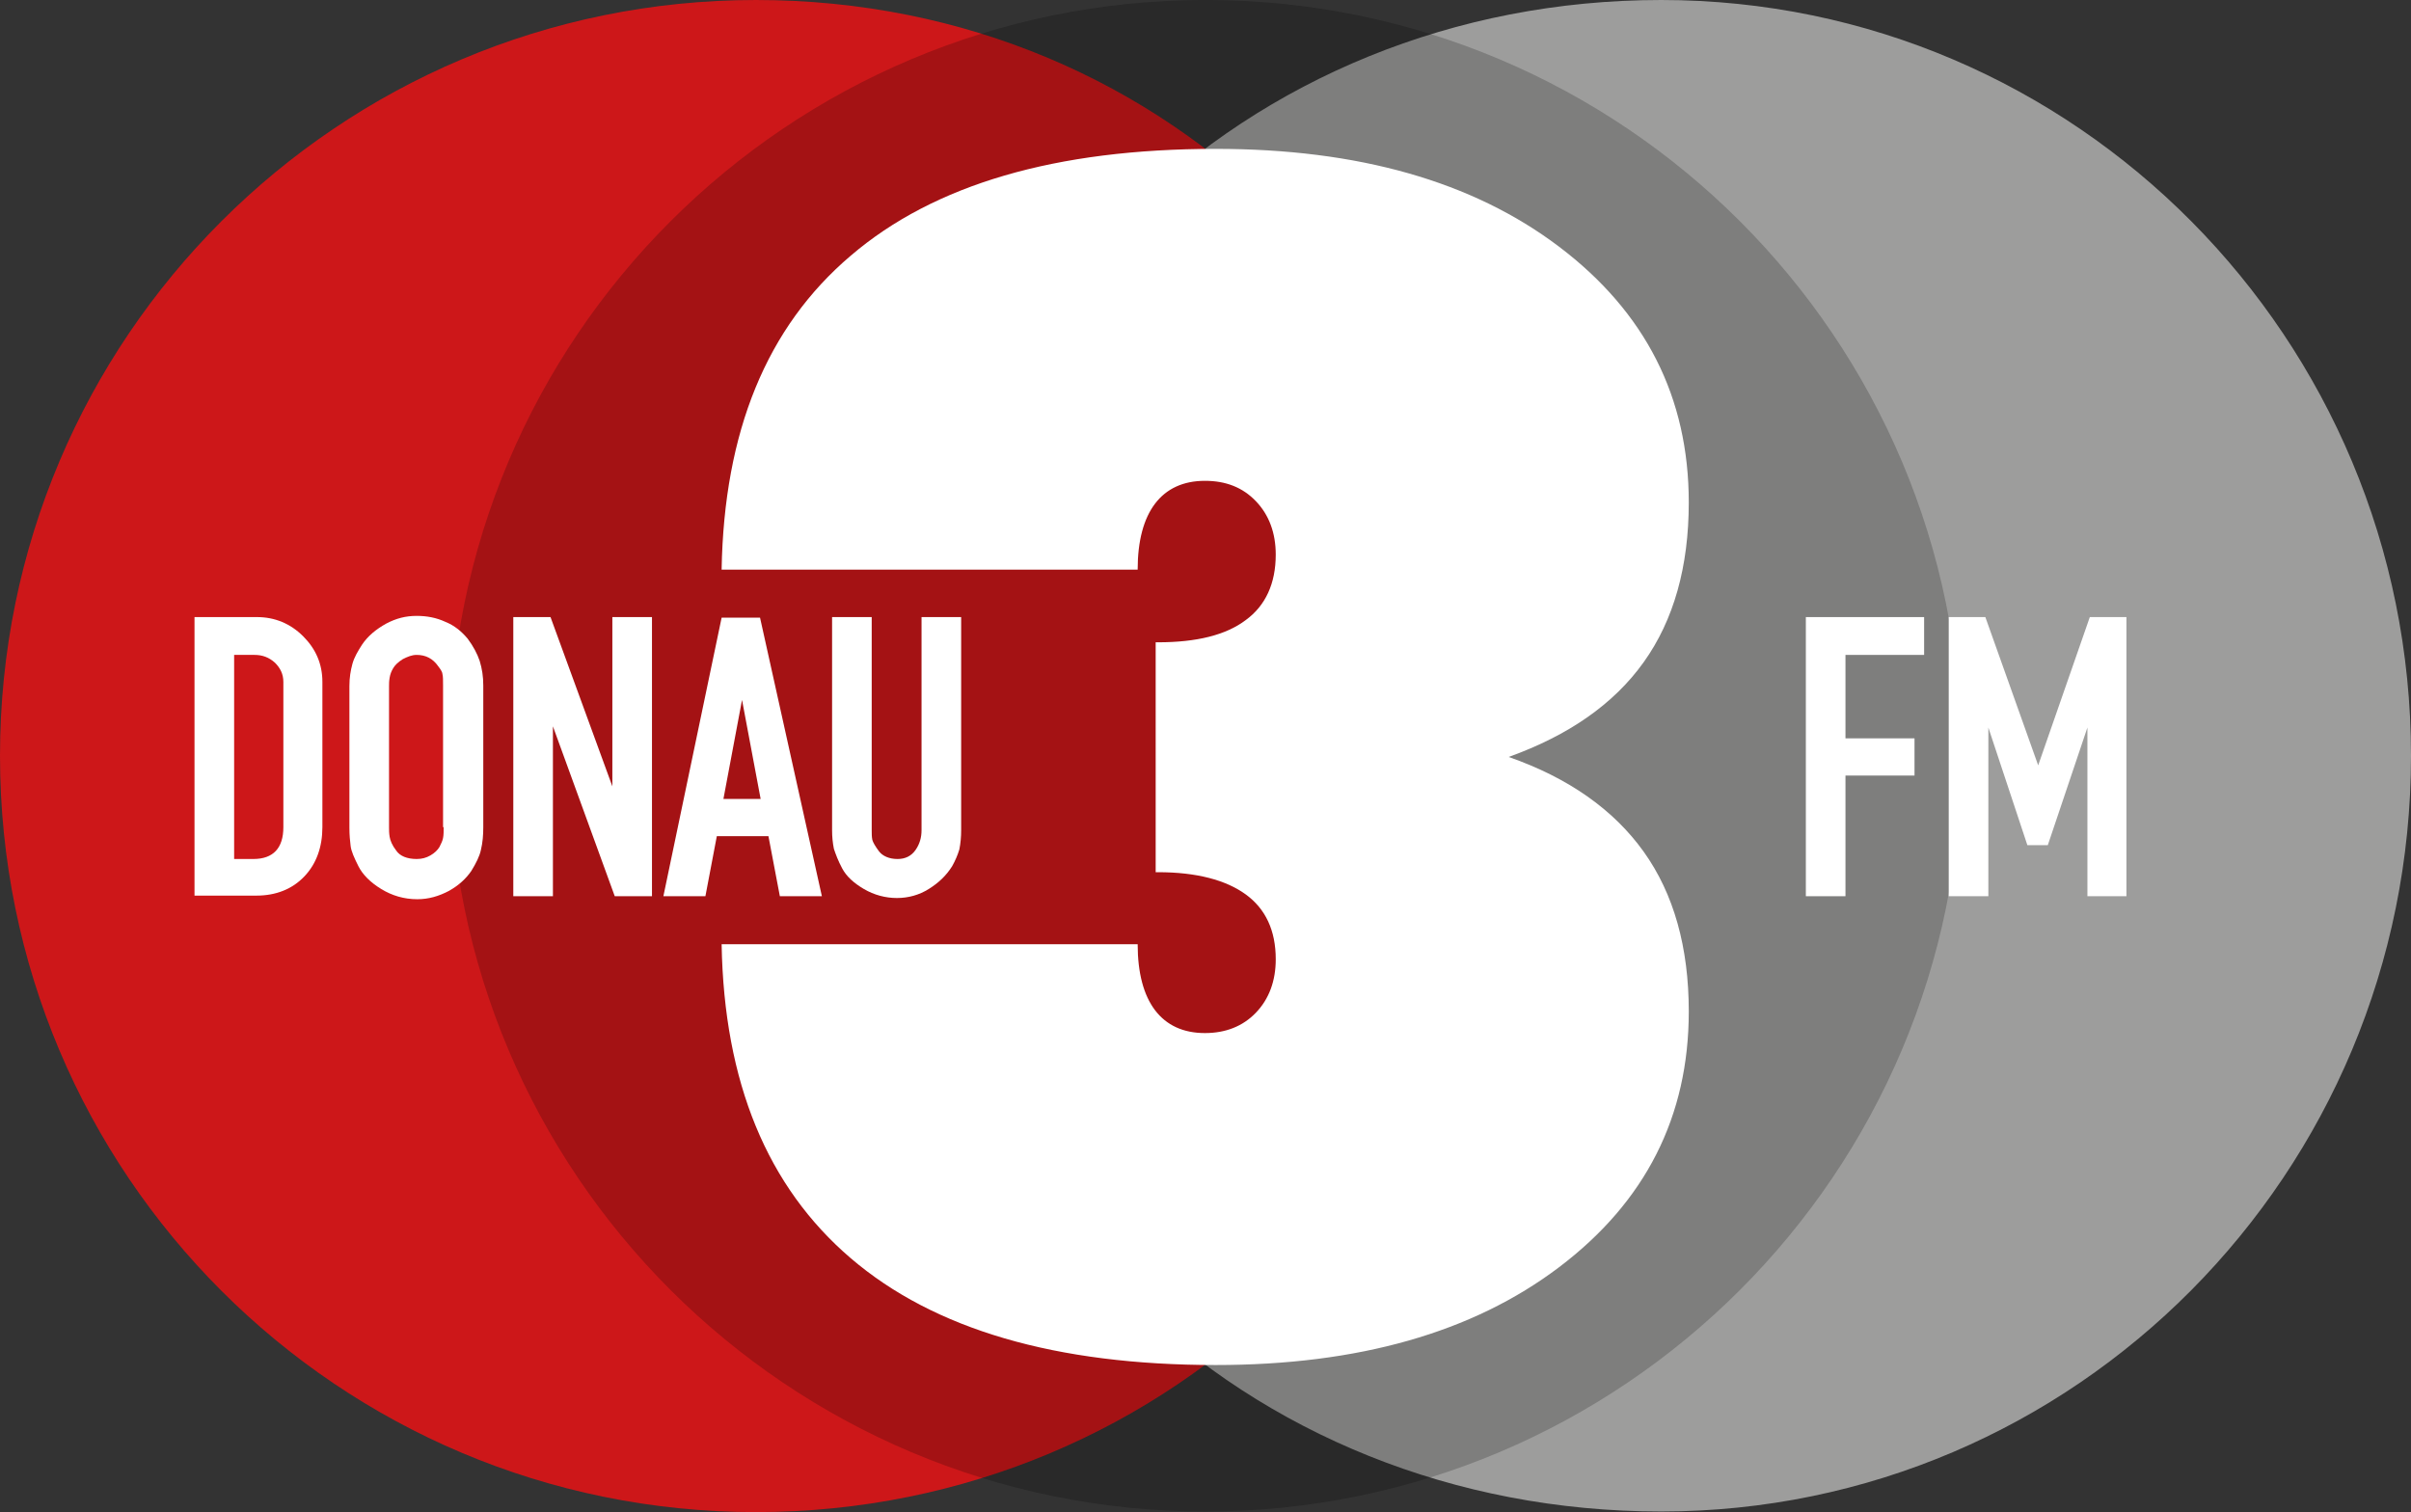
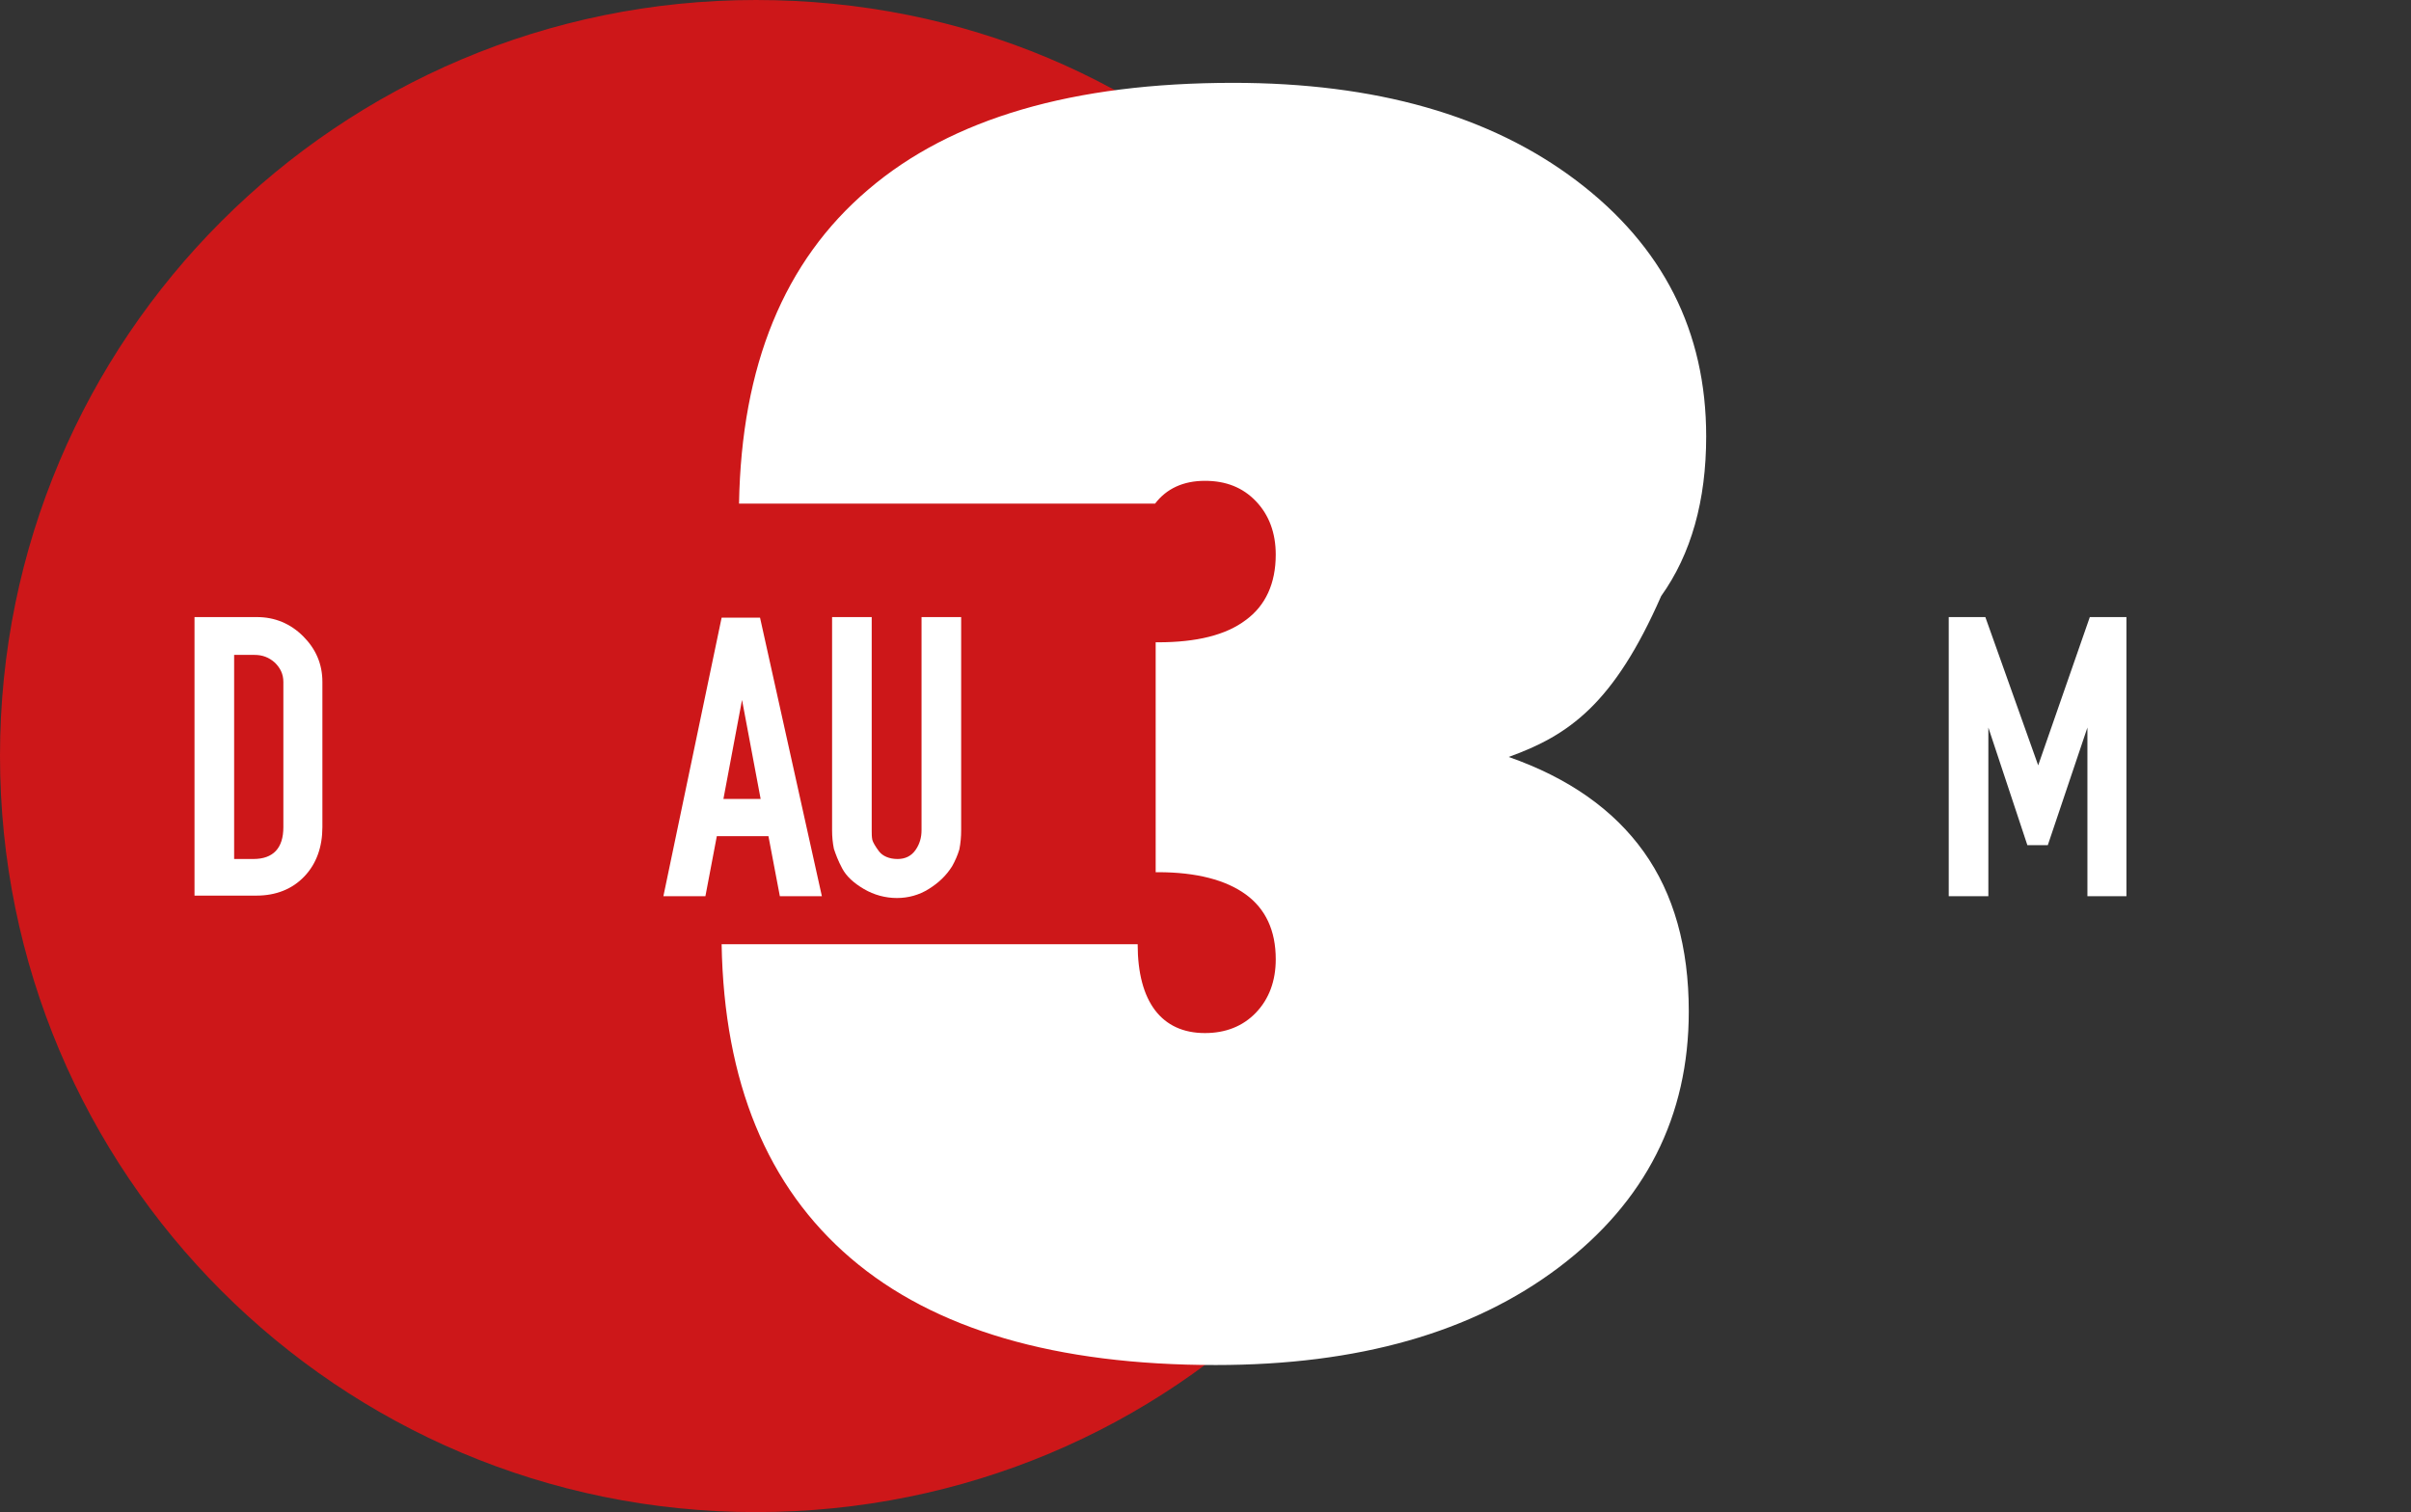
<svg xmlns="http://www.w3.org/2000/svg" id="Ebene_2" style="enable-background:new 0 0 401.6 251.9;" version="1.1" viewBox="0 0 401.6 251.9" x="0px" y="0px">
  <rect x="0" y="0" width="401.6" height="251.9" fill="#333333" stroke="none" />
  <style type="text/css">
	.st0{fill:#9D9D9C;}
	.st1{fill:#CD1719;}
	.st2{opacity:0.2;}
	.st3{fill:#FFFFFF;}
</style>
  <g>
-     <path class="st0" d="M276.7,0c69,0,124.9,56.4,124.9,125.9s-55.9,125.9-124.9,125.9S151.5,200,151.5,126.1   C151.5,52.7,207.7,0,276.7,0" />
    <path class="st1" d="M125.9,0c69.6,0,123.2,54.5,124.5,126.2c1.2,70-54.9,125.7-124.5,125.7S0,195.5,0,125.9S56.4,0,125.9,0" />
    <g class="st2">
-       <path d="M200.8,0c69.6,0,125.9,56.4,125.9,125.9s-56.4,125.9-125.9,125.9S74.8,195.5,74.8,125.9S131.2,0,200.8,0" />
-     </g>
-     <path class="st3" d="M251.3,126.1c10,3.5,17.5,8.8,22.5,15.8c5,7,7.5,15.9,7.5,26.6c0,17.5-7.2,31.7-21.6,42.6   c-14.4,10.9-33.5,16.3-57.2,16.3c-26.6,0-46.9-5.9-60.8-17.8c-13.9-11.9-21.1-29.3-21.5-52.3h69.3c0,4.8,1,8.5,2.9,11   c1.9,2.5,4.7,3.8,8.3,3.8c3.4,0,6.3-1.1,8.5-3.4c2.2-2.3,3.3-5.3,3.3-8.9c0-4.8-1.7-8.4-5-10.8c-3.3-2.4-8.2-3.7-14.6-3.7h-0.4V107   h0.4c6.4,0,11.3-1.2,14.6-3.7c3.3-2.4,5-6.1,5-10.9c0-3.6-1.1-6.6-3.3-8.9c-2.2-2.3-5-3.4-8.5-3.4c-3.6,0-6.4,1.3-8.3,3.8   c-1.9,2.5-2.9,6.2-2.9,11h-69.3c0.4-23,7.5-40.4,21.5-52.3c13.9-11.9,34.2-17.8,60.8-17.8c23.7,0,42.8,5.4,57.2,16.3   c14.4,10.9,21.6,25.1,21.6,42.6c0,10.7-2.5,19.6-7.5,26.6C268.8,117.3,261.3,122.5,251.3,126.1" />
-     <polygon class="st3" points="307.4,109.1 307.4,123 318.9,123 318.9,129.2 307.4,129.2 307.4,149.3 300.8,149.3 300.8,102.8    320.5,102.8 320.5,109.1" />
+       </g>
+     <path class="st3" d="M251.3,126.1c10,3.5,17.5,8.8,22.5,15.8c5,7,7.5,15.9,7.5,26.6c0,17.5-7.2,31.7-21.6,42.6   c-14.4,10.9-33.5,16.3-57.2,16.3c-26.6,0-46.9-5.9-60.8-17.8c-13.9-11.9-21.1-29.3-21.5-52.3h69.3c0,4.8,1,8.5,2.9,11   c1.9,2.5,4.7,3.8,8.3,3.8c3.4,0,6.3-1.1,8.5-3.4c2.2-2.3,3.3-5.3,3.3-8.9c0-4.8-1.7-8.4-5-10.8c-3.3-2.4-8.2-3.7-14.6-3.7h-0.4V107   h0.4c6.4,0,11.3-1.2,14.6-3.7c3.3-2.4,5-6.1,5-10.9c0-3.6-1.1-6.6-3.3-8.9c-2.2-2.3-5-3.4-8.5-3.4c-3.6,0-6.4,1.3-8.3,3.8   h-69.3c0.4-23,7.5-40.4,21.5-52.3c13.9-11.9,34.2-17.8,60.8-17.8c23.7,0,42.8,5.4,57.2,16.3   c14.4,10.9,21.6,25.1,21.6,42.6c0,10.7-2.5,19.6-7.5,26.6C268.8,117.3,261.3,122.5,251.3,126.1" />
    <polygon class="st3" points="347.7,149.3 347.7,121.2 341.1,140.8 337.7,140.8 331.2,121.2 331.2,149.3 324.6,149.3 324.6,102.8    330.7,102.8 339.5,127.5 348.1,102.8 354.2,102.8 354.2,149.3" />
    <g>
      <path class="st3" d="M158.6,144.3c-1,1.6-2.3,2.8-3.9,3.8c-1.6,1-3.4,1.5-5.3,1.5c-1.9,0-3.8-0.5-5.5-1.5c-1.7-1-2.9-2.1-3.6-3.4    c-0.7-1.3-1.1-2.4-1.4-3.3c-0.2-1-0.3-2-0.3-3.1v-35.5h6.6v35.5c0,0.6,0,1.1,0.1,1.6c0.1,0.4,0.5,1.1,1.1,1.9    c0.6,0.8,1.7,1.3,3.1,1.3c1.3,0,2.3-0.5,3-1.5c0.7-1,1-2.1,1-3.3v-35.5h6.6v35.5c0,1.1-0.1,2.2-0.3,3.2    C159.5,142.5,159.1,143.4,158.6,144.3" />
    </g>
    <path class="st3" d="M126.7,133.1h-6.2l3.1-16.5L126.7,133.1z M136.9,149.3l-10.3-46.4h-6.4l-9.7,46.4h7l1.9-10h8.6l1.9,10H136.9z" />
-     <polygon class="st3" points="92.1,121 92.1,149.3 85.5,149.3 85.5,102.8 91.7,102.8 102,131 102,102.8 108.6,102.8 108.6,149.3    102.4,149.3" />
-     <path class="st3" d="M73.9,137.8c0,0.7,0,1.3-0.1,1.8c-0.1,0.5-0.3,0.9-0.6,1.5c-0.3,0.5-0.8,1-1.5,1.4c-0.7,0.4-1.4,0.6-2.3,0.6   c-1.6,0-2.8-0.5-3.4-1.4c-0.7-0.9-1-1.7-1.1-2.3c-0.1-0.6-0.1-1.1-0.1-1.5v-23.6c0-0.4,0-0.8,0.1-1.4c0.1-0.6,0.3-1.1,0.6-1.6   c0.3-0.5,0.8-1,1.6-1.5c0.8-0.4,1.5-0.7,2.3-0.7c1.5,0,2.7,0.6,3.6,1.9c0.4,0.5,0.7,1,0.7,1.3c0.1,0.4,0.1,1,0.1,1.9V137.8z    M80.5,137.8v-23.6c0-1.5-0.2-2.8-0.6-4.1c-0.4-1.2-1.1-2.5-2-3.7c-1-1.2-2.2-2.2-3.7-2.8c-1.5-0.7-3.1-1-4.8-1   c-1.8,0-3.4,0.4-5.1,1.3c-1.6,0.9-3,2-4,3.5c-0.7,1.1-1.3,2.1-1.6,3.2c-0.3,1.1-0.5,2.3-0.5,3.7v23.6c0,1.2,0.1,2.2,0.2,3   c0.1,0.9,0.6,2,1.3,3.4c0.7,1.4,2,2.7,3.8,3.8c1.8,1.1,3.8,1.7,6,1.7c1.9,0,3.6-0.5,5.3-1.4c1.6-0.9,2.8-2,3.7-3.3   c0.8-1.3,1.4-2.5,1.6-3.5C80.4,140.4,80.5,139.1,80.5,137.8" />
    <path class="st3" d="M47.2,137.8c0,3.5-1.7,5.3-5,5.3H39v-34h3.4c1.3,0,2.4,0.4,3.4,1.3c0.9,0.9,1.4,1.9,1.4,3.2V137.8z    M53.7,137.8v-24.2c0-3-1.1-5.5-3.2-7.6c-2.1-2.1-4.7-3.2-7.7-3.2H32.4v46.4h10.3c3.3,0,6-1.1,8-3.2   C52.7,143.9,53.7,141.1,53.7,137.8" />
  </g>
</svg>